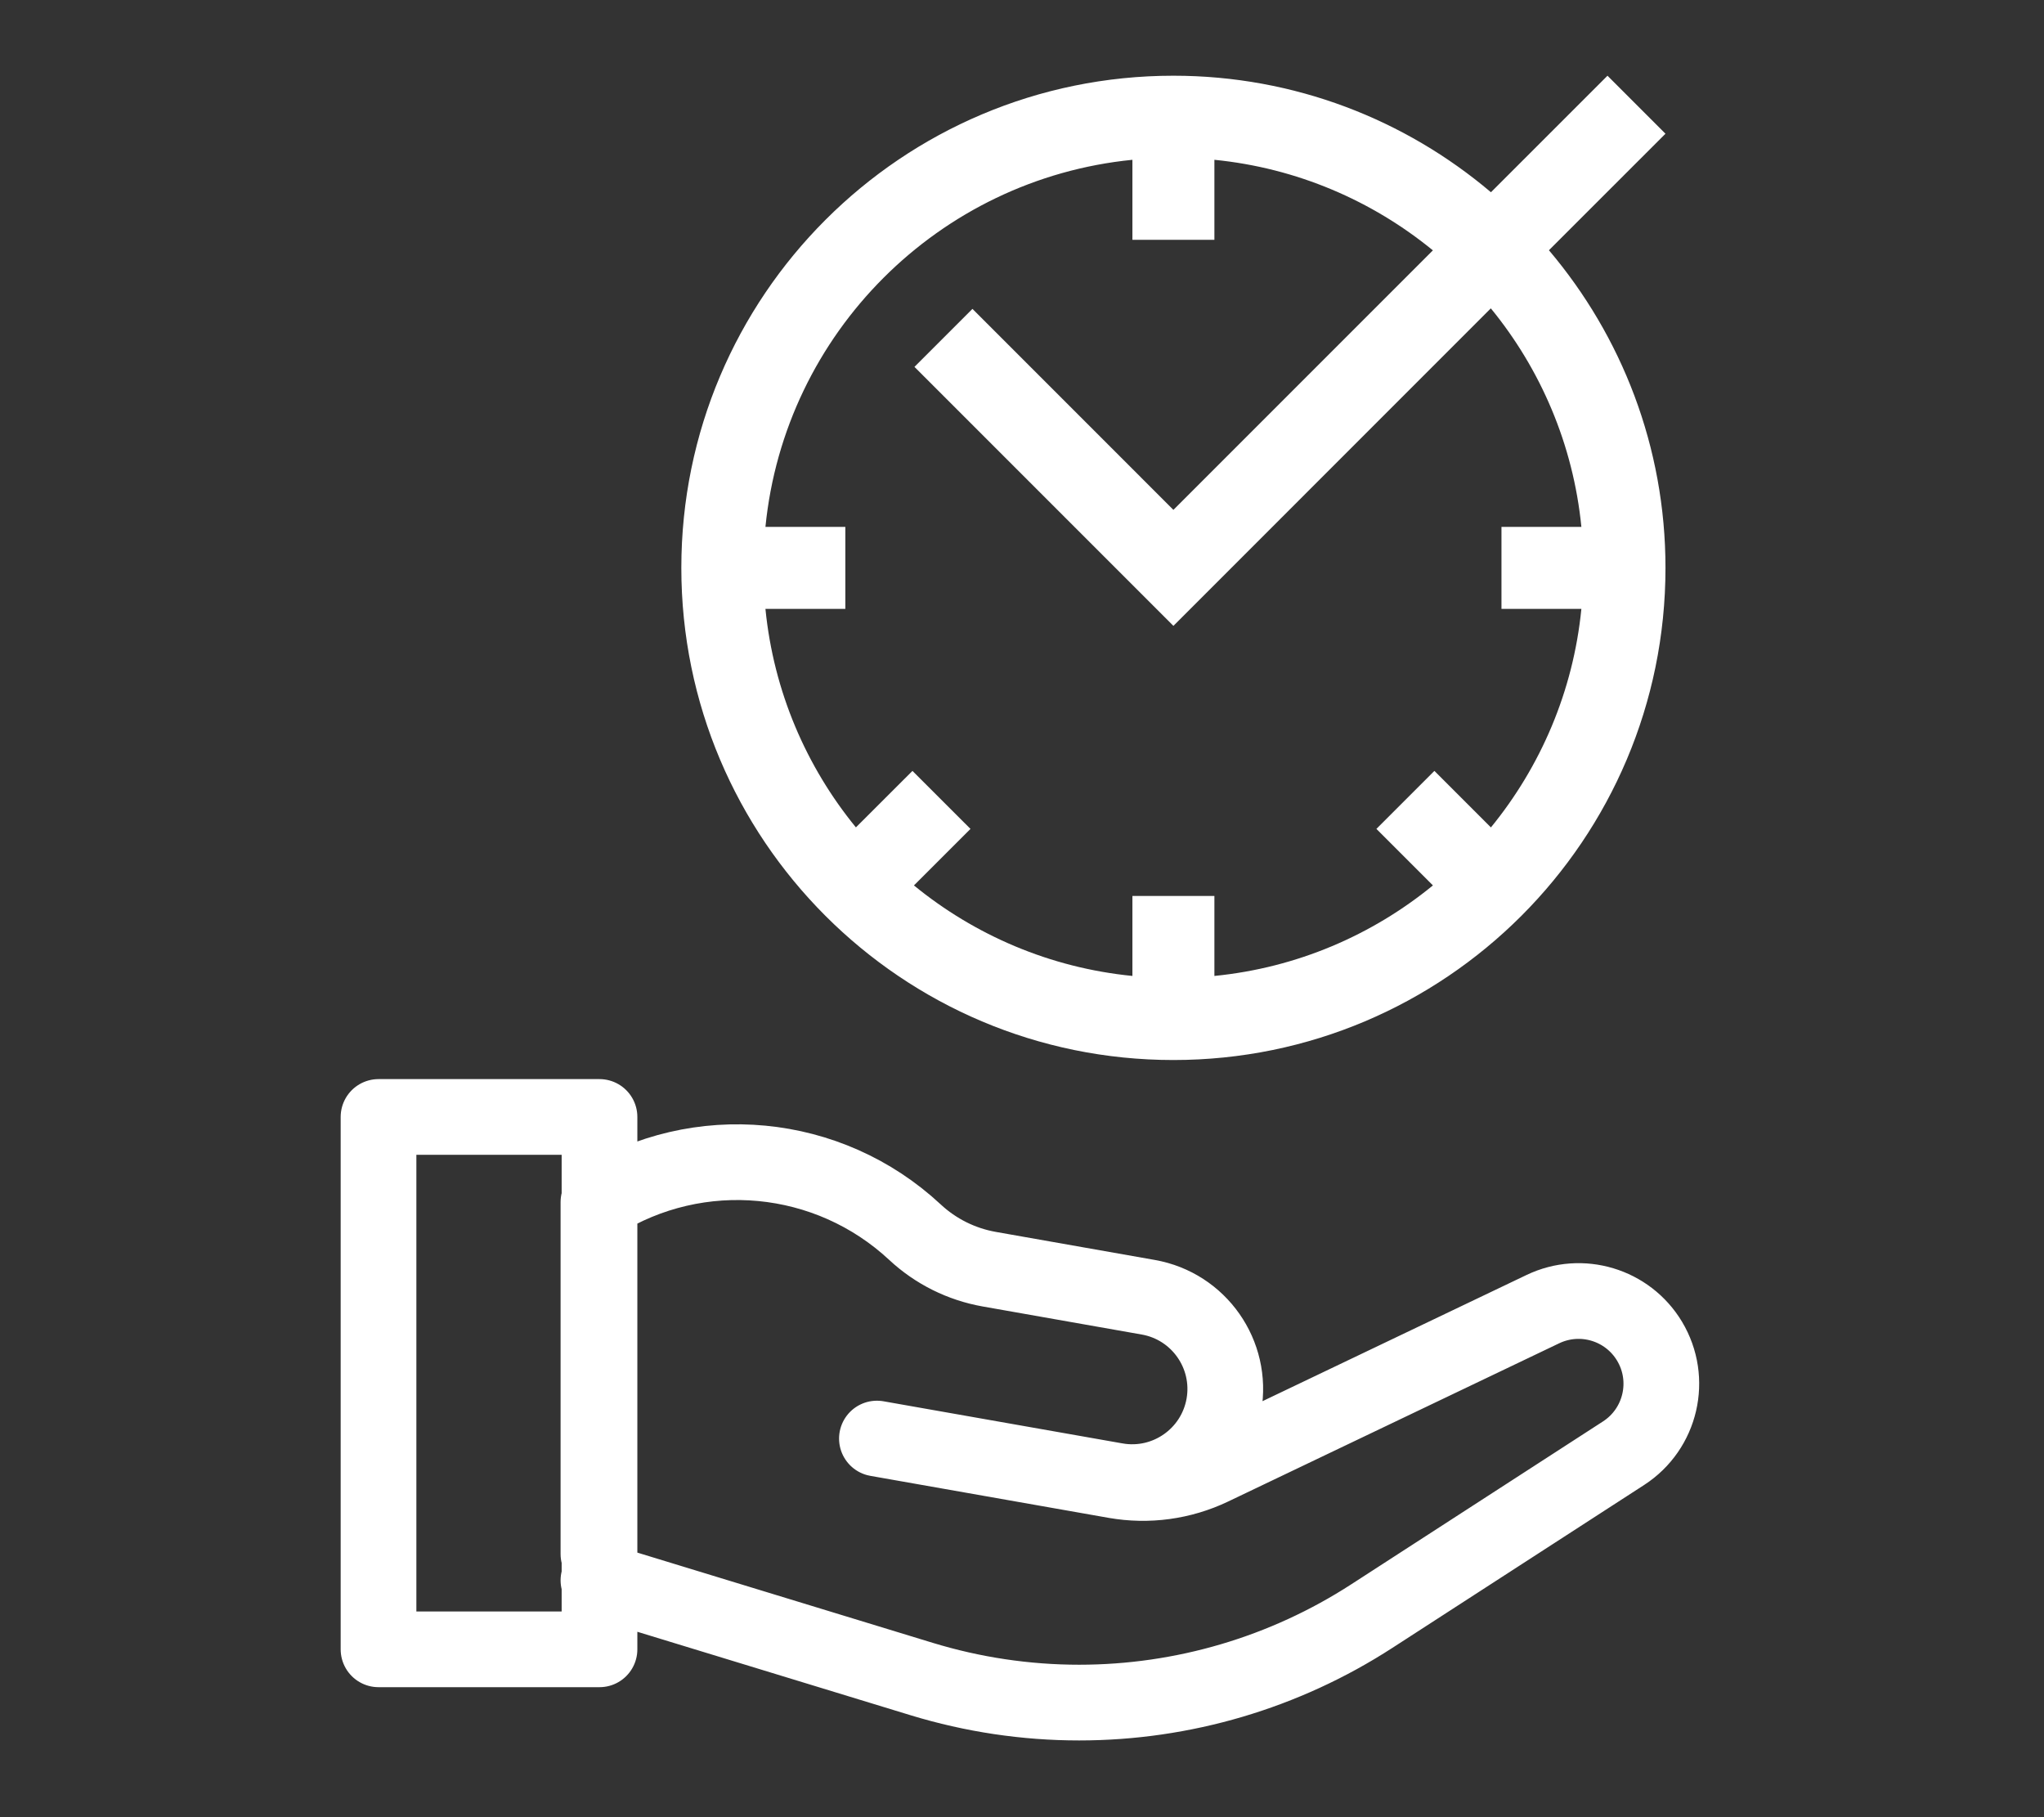
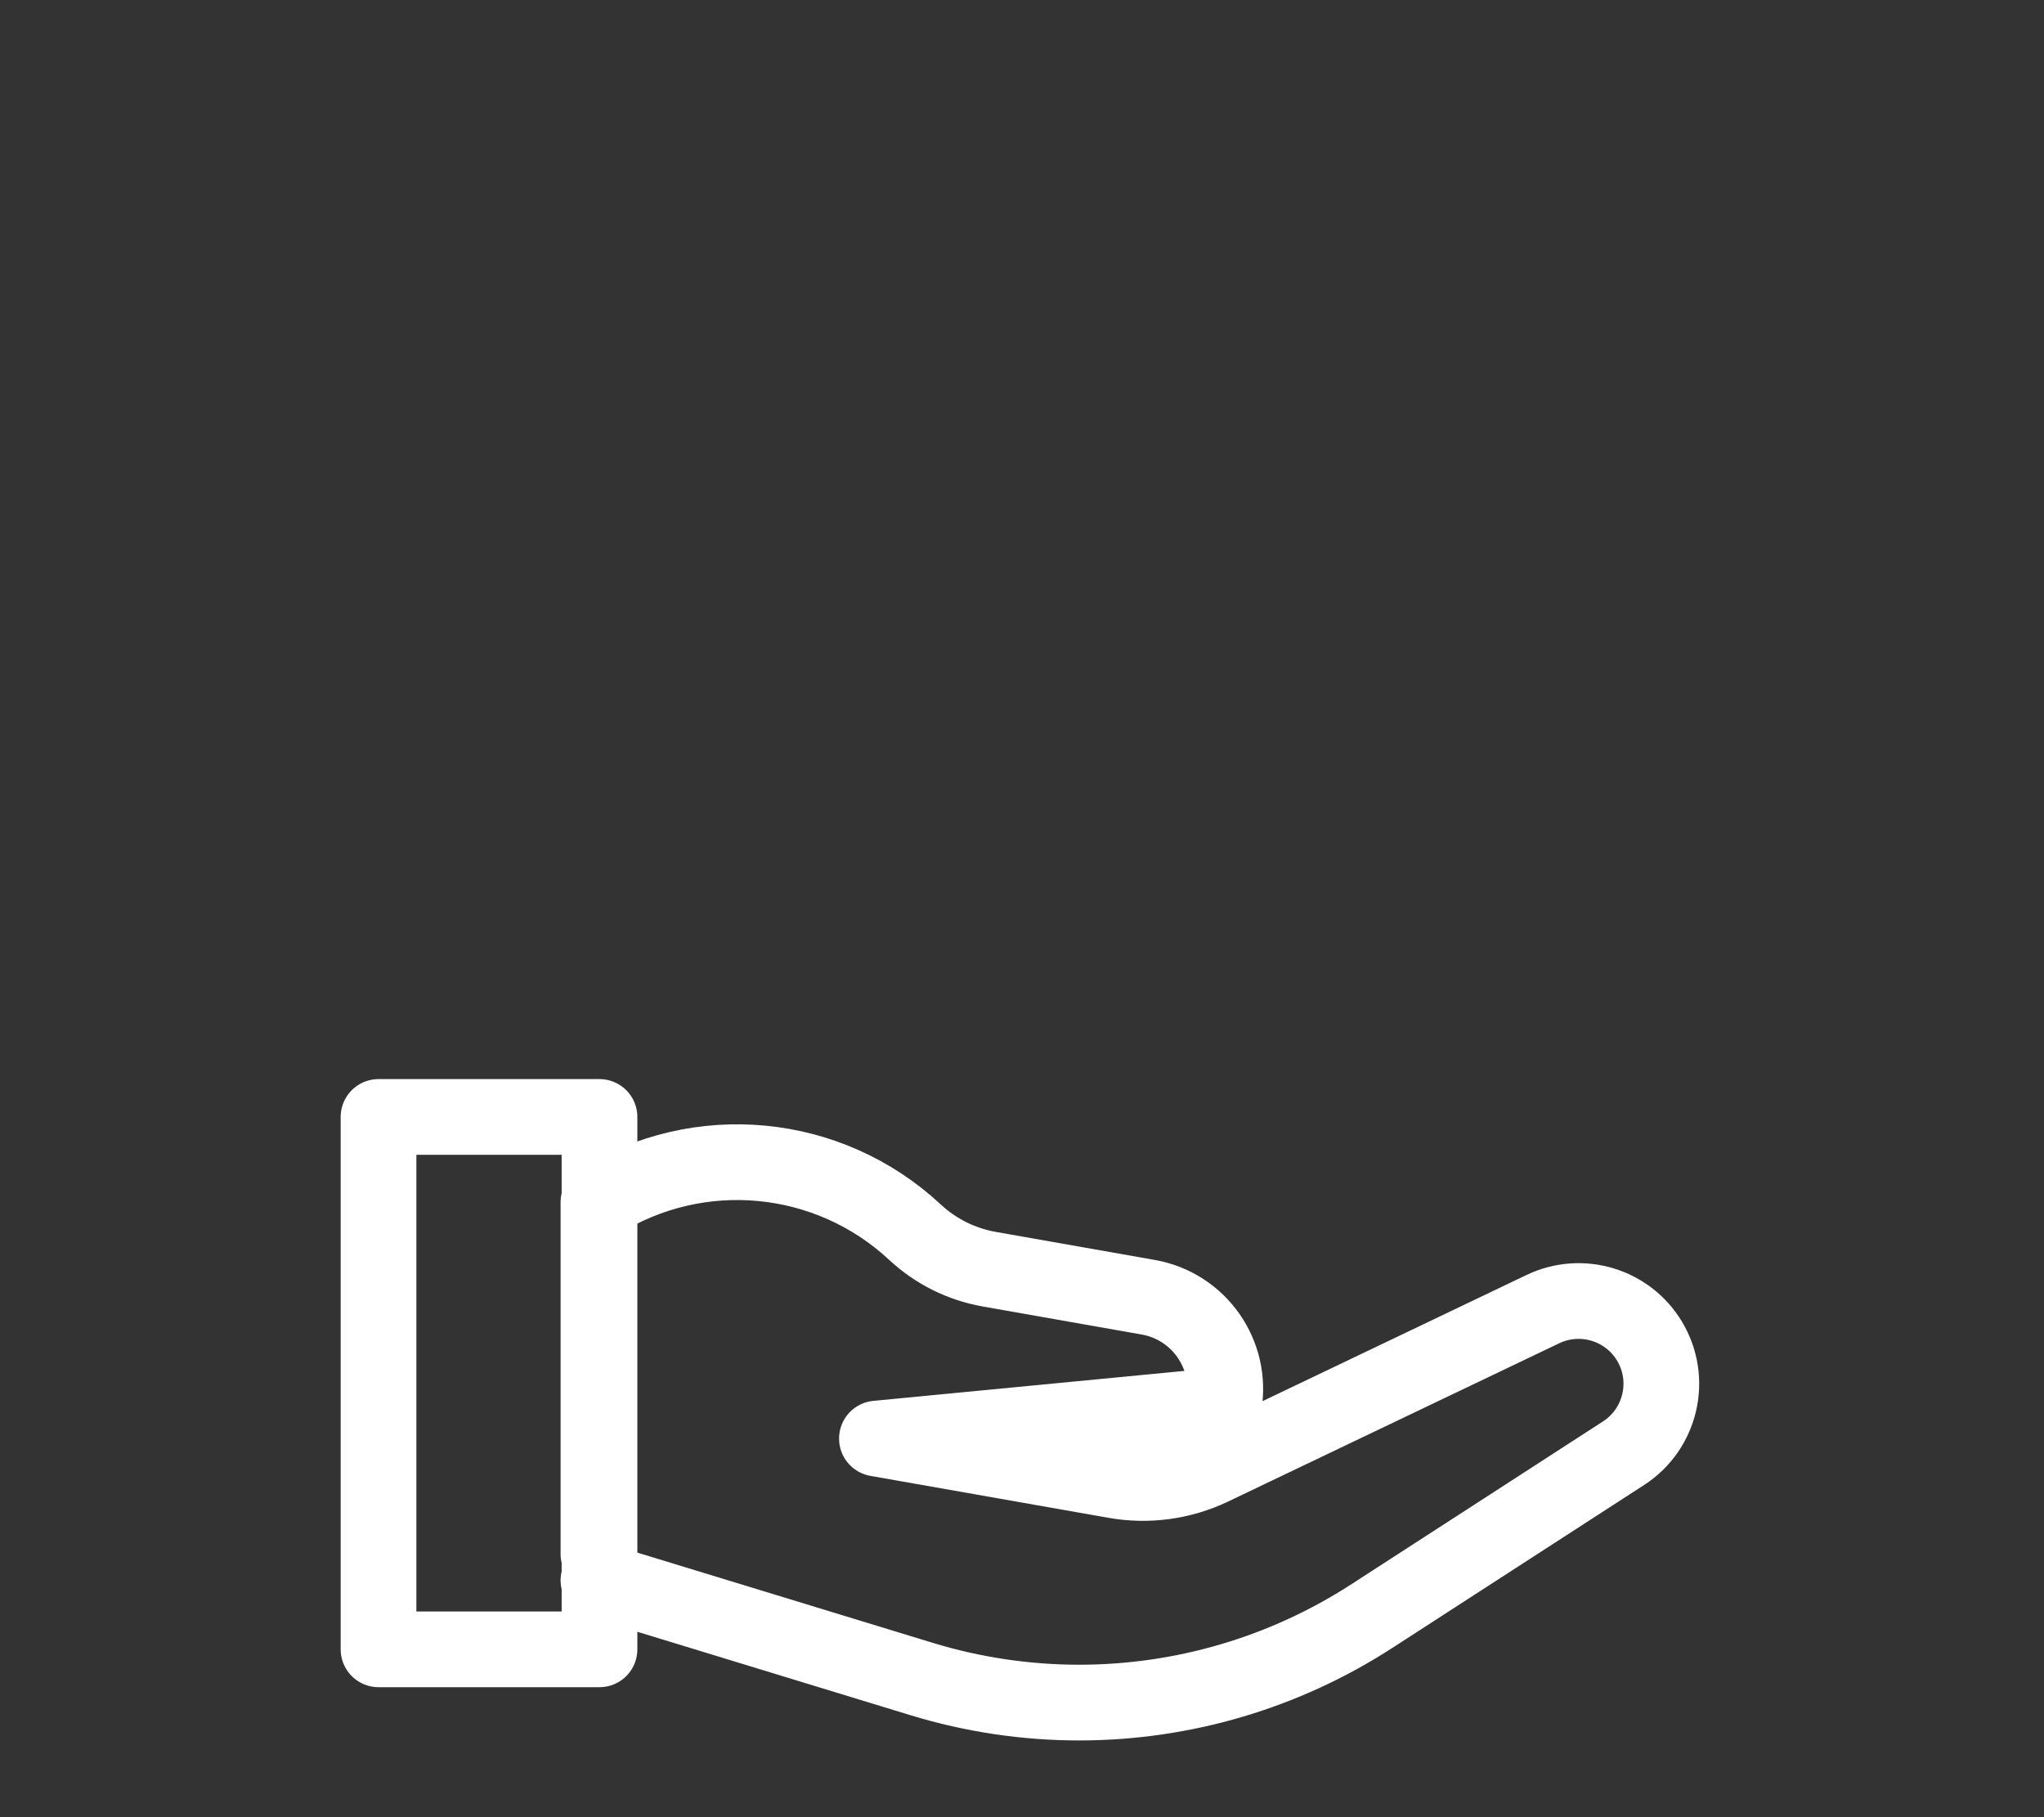
<svg xmlns="http://www.w3.org/2000/svg" width="54" height="48" viewBox="0 0 54 48" fill="none">
  <rect x="0" y="0" width="54" height="48" fill="#333333" stroke="none" />
-   <path d="M15.81 41.05V31.752C18.456 30.093 21.886 30.419 24.172 32.547C24.718 33.056 25.4 33.395 26.135 33.525L30.336 34.266C31.675 34.502 32.568 35.778 32.333 37.116C32.096 38.455 30.82 39.348 29.482 39.112L23.167 37.999L29.46 39.108C30.326 39.261 31.218 39.14 32.012 38.761L40.763 34.579C41.78 34.094 42.999 34.461 43.579 35.427C44.185 36.437 43.881 37.746 42.892 38.386L36.241 42.689C33.938 44.18 31.253 44.973 28.51 44.973C27.101 44.973 25.7 44.763 24.352 44.352L15.81 41.743M15.838 43.566H10V29.504H15.838V43.566Z" stroke="white" stroke-width="2" stroke-miterlimit="10" stroke-linecap="round" stroke-linejoin="round" />
-   <path d="M44 3.532L42.468 2L39.389 5.078C37.126 3.161 34.2 2 31 2C23.821 2 18 7.82 18 15C18 22.18 23.821 28 31 28C38.18 28 44 22.18 44 15C44 11.8 42.839 8.875 40.921 6.61L44 3.532ZM41.778 13.917H39.667V16.084H41.778C41.562 18.263 40.7 20.25 39.388 21.856L37.895 20.363L36.363 21.895L37.856 23.388C36.25 24.701 34.263 25.563 32.083 25.779V23.667H29.917V25.779C27.737 25.563 25.751 24.701 24.145 23.388L25.639 21.895L24.106 20.363L22.612 21.855C21.3 20.25 20.438 18.263 20.222 16.084H22.333V13.917H20.222C20.73 8.798 24.798 4.73 29.917 4.221V6.334H32.083V4.221C34.263 4.438 36.249 5.3 37.855 6.613L31 13.468L25.691 8.159L24.159 9.691L31 16.532L39.386 8.145C40.7 9.75 41.562 11.738 41.778 13.917Z" fill="white" />
+   <path d="M15.81 41.05V31.752C18.456 30.093 21.886 30.419 24.172 32.547C24.718 33.056 25.4 33.395 26.135 33.525L30.336 34.266C31.675 34.502 32.568 35.778 32.333 37.116L23.167 37.999L29.46 39.108C30.326 39.261 31.218 39.14 32.012 38.761L40.763 34.579C41.78 34.094 42.999 34.461 43.579 35.427C44.185 36.437 43.881 37.746 42.892 38.386L36.241 42.689C33.938 44.18 31.253 44.973 28.51 44.973C27.101 44.973 25.7 44.763 24.352 44.352L15.81 41.743M15.838 43.566H10V29.504H15.838V43.566Z" stroke="white" stroke-width="2" stroke-miterlimit="10" stroke-linecap="round" stroke-linejoin="round" />
</svg>